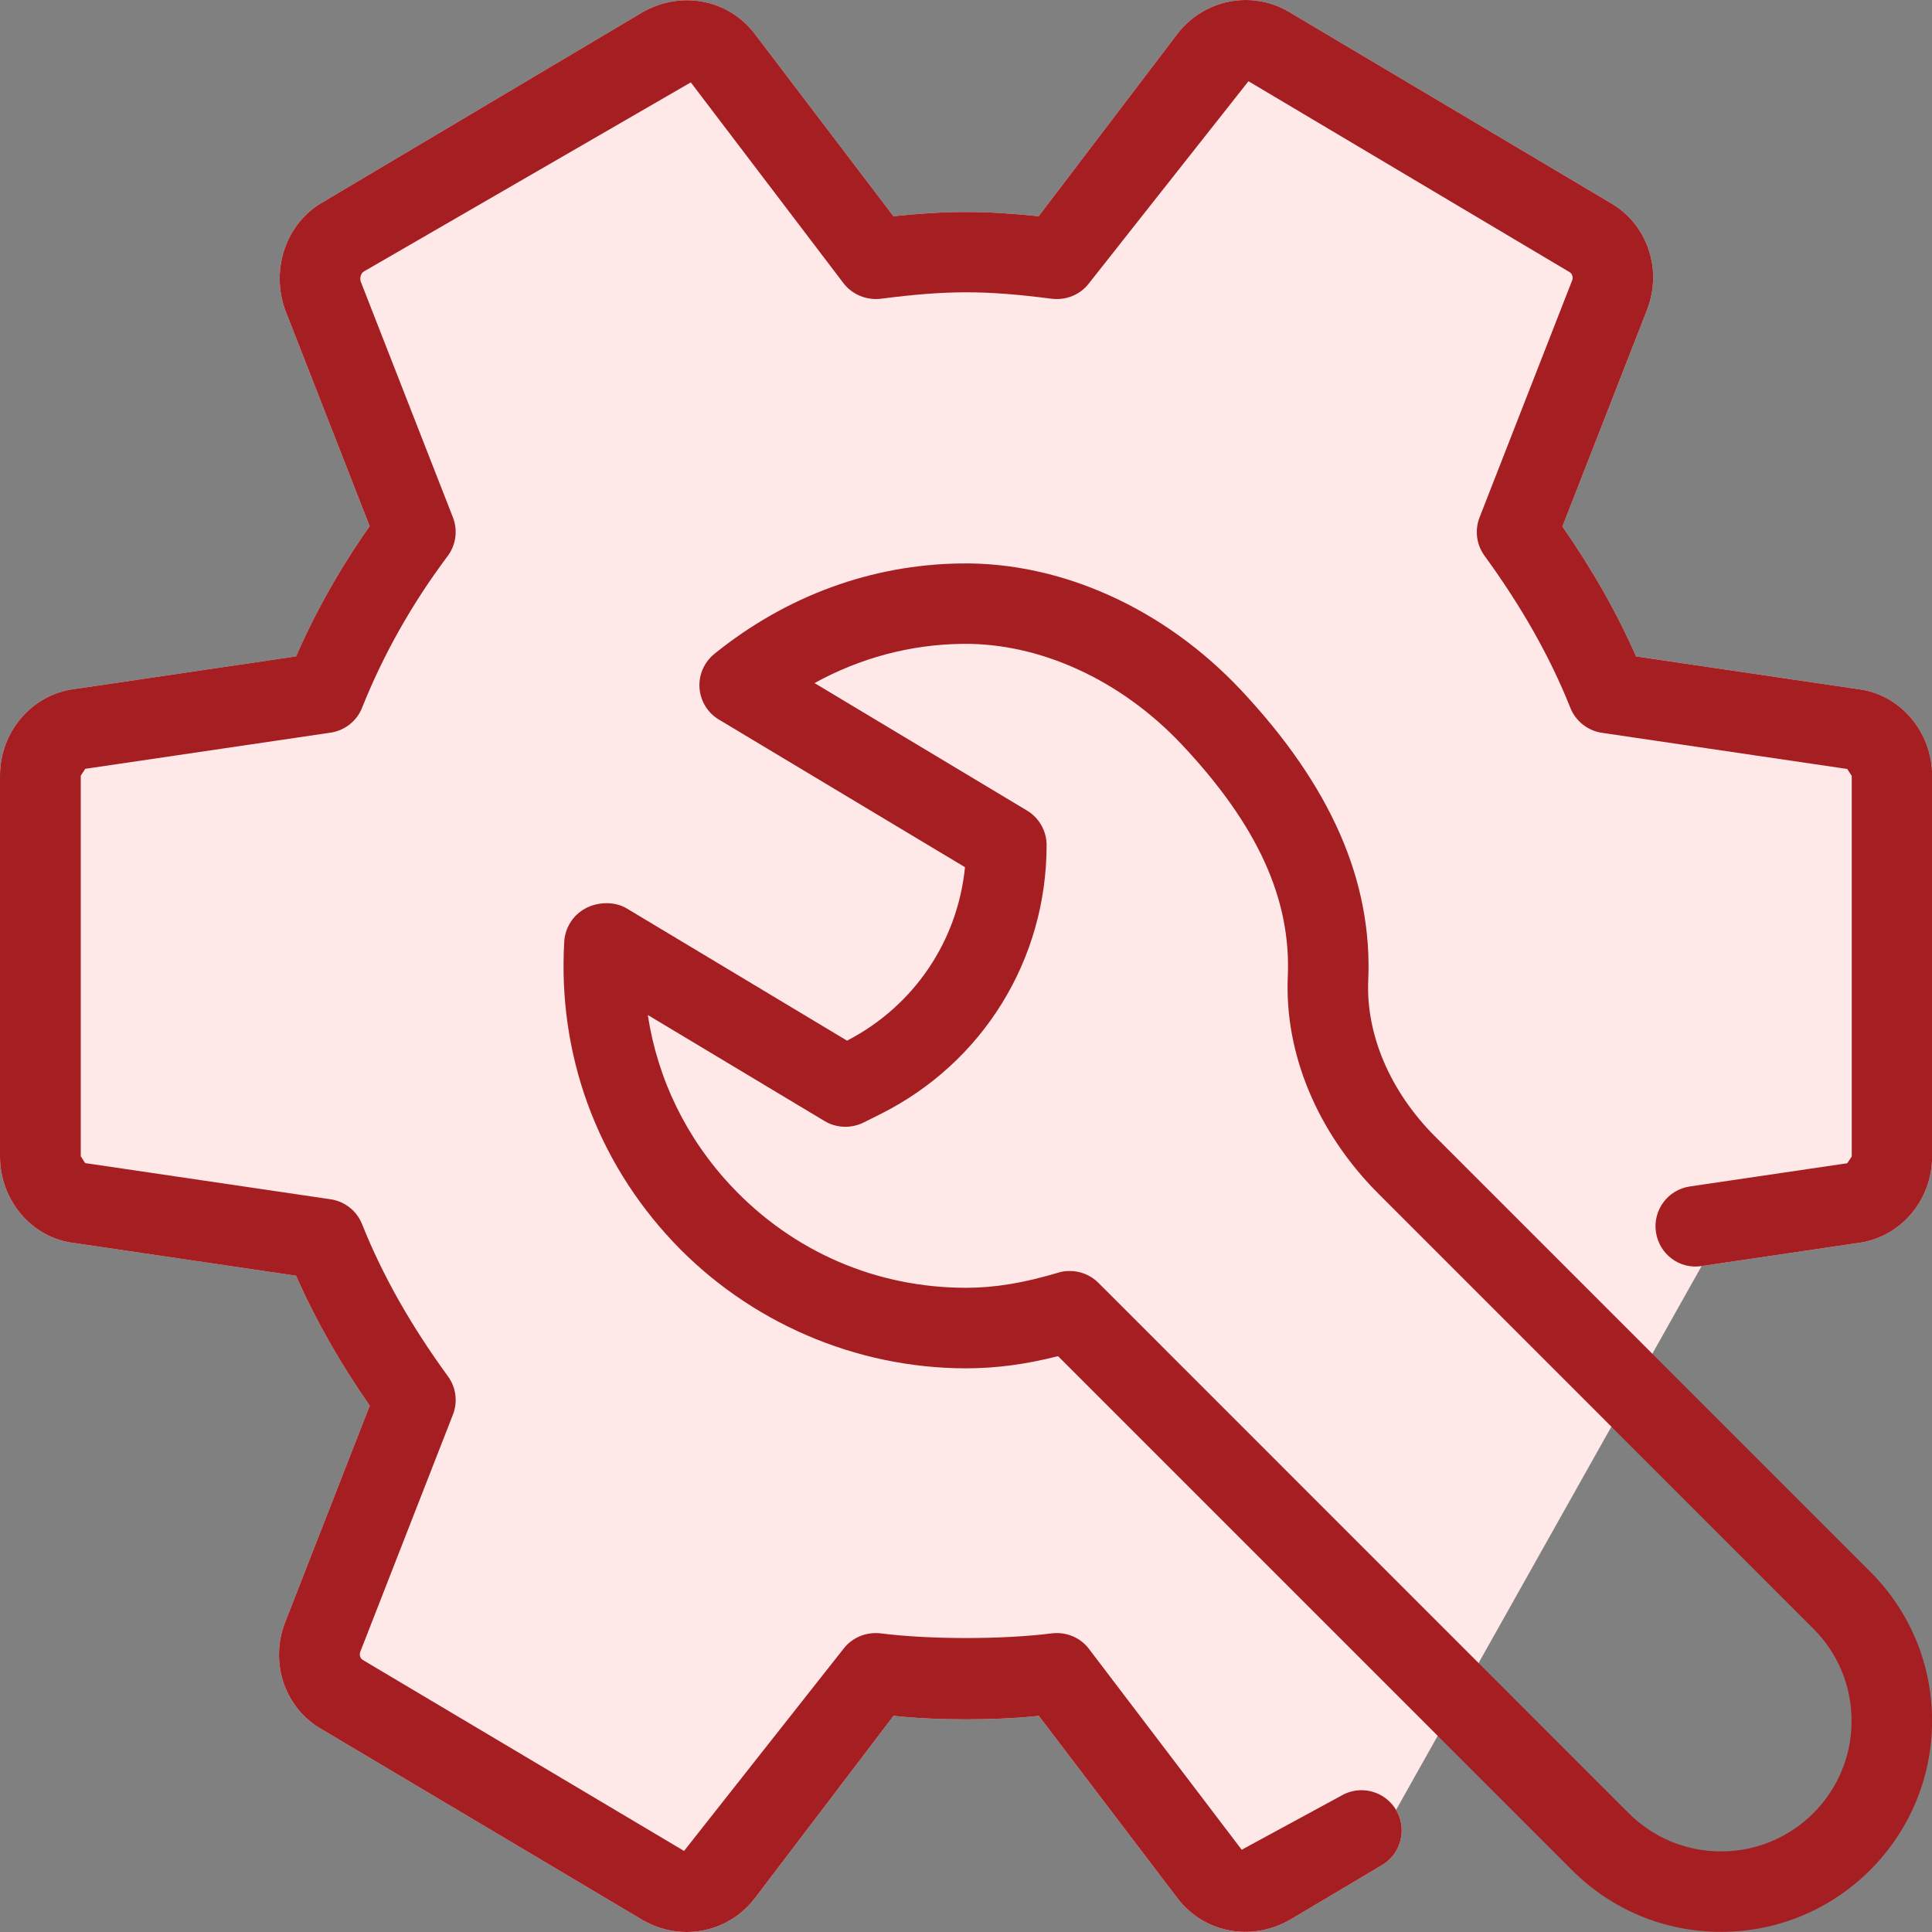
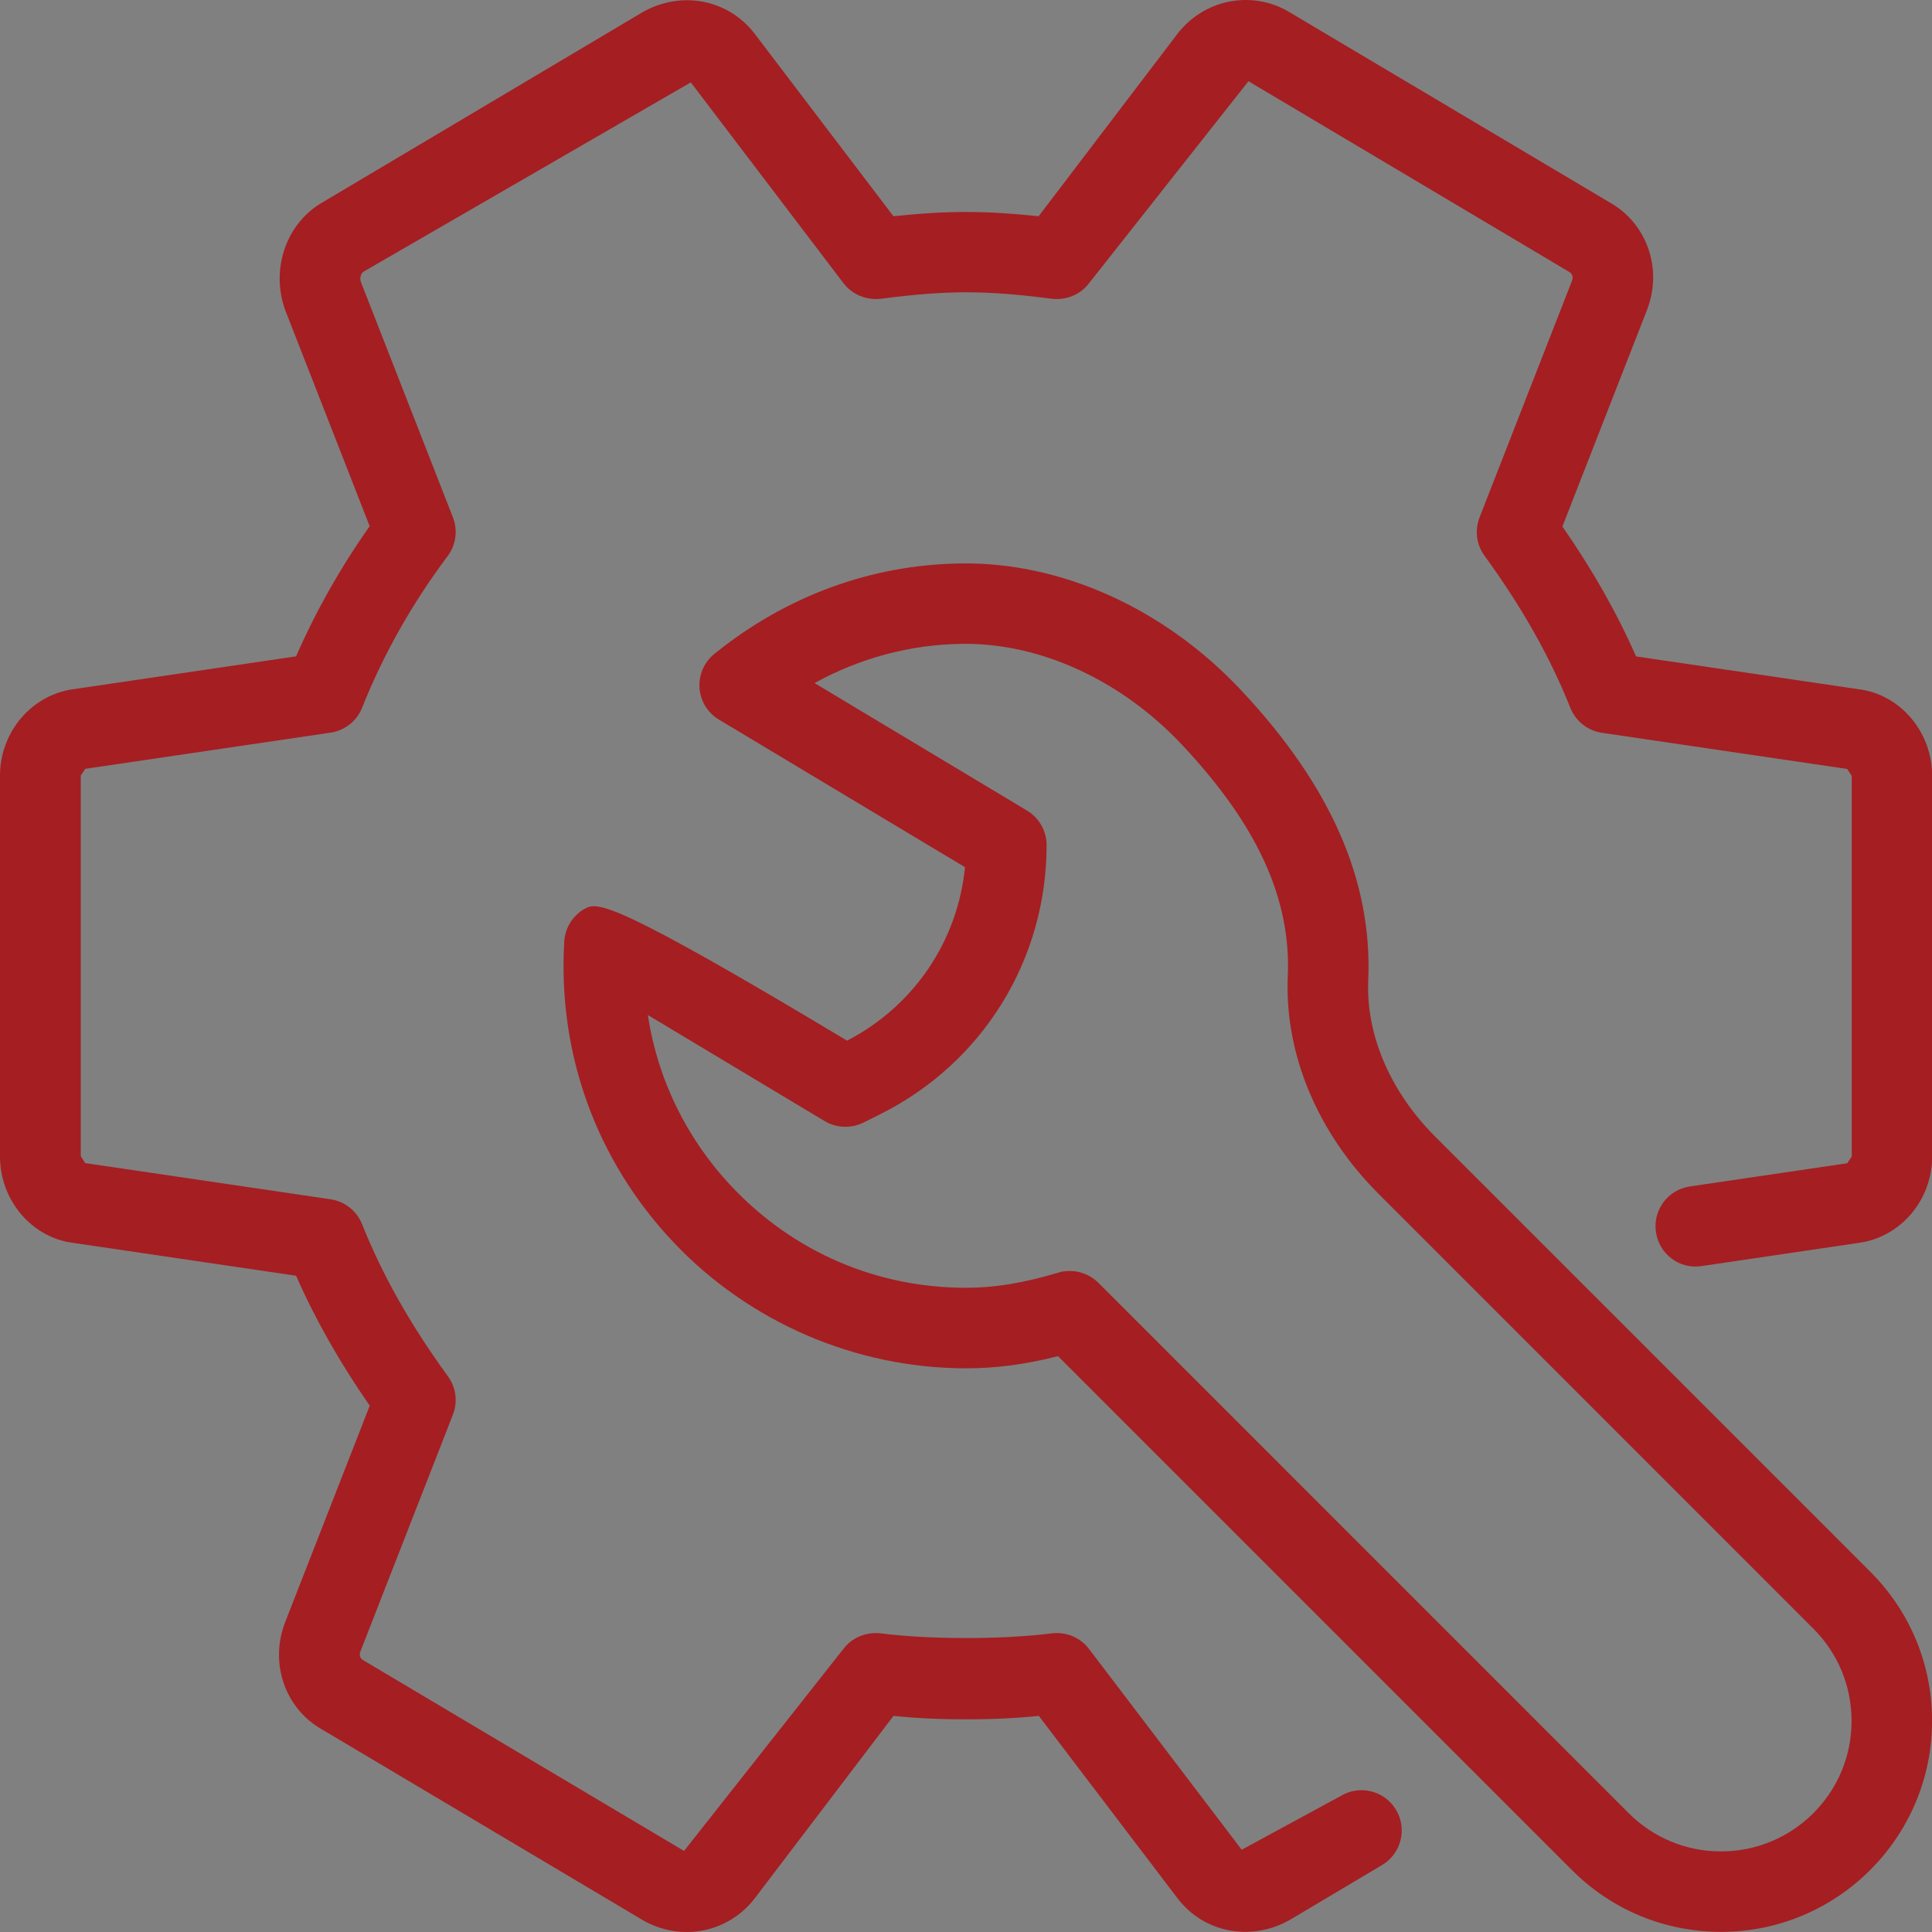
<svg xmlns="http://www.w3.org/2000/svg" width="50" height="50" viewBox="0 0 50 50" fill="none">
  <rect x="0" y="0" width="50" height="50" fill="#808080" stroke="none" />
-   <path d="M42.341 16.988L48.108 17.838C49.181 17.976 50.002 18.941 50.004 20.076V29.928C50.004 31.066 49.179 32.028 48.087 32.168L44.037 32.766L36.13 46.84C36.424 47.333 36.262 47.973 35.768 48.267L33.372 49.692C32.364 50.256 31.157 50.015 30.48 49.135L26.884 44.406C25.778 44.527 24.232 44.527 23.124 44.406L19.532 49.129C19.095 49.698 18.442 50 17.771 50C17.394 50 17.011 49.904 16.657 49.706L8.344 44.764C7.388 44.231 6.969 43.06 7.375 41.995L9.569 36.379C8.788 35.254 8.159 34.145 7.663 33.016L1.896 32.166C0.823 32.031 0 31.066 0 29.928V20.076C0 18.941 0.823 17.976 1.915 17.834L7.663 16.986C8.173 15.819 8.811 14.69 9.567 13.617L7.377 8.015C6.996 6.938 7.425 5.752 8.367 5.225L16.634 0.313C17.64 -0.254 18.846 -0.014 19.526 0.867L23.122 5.596C24.513 5.45 25.488 5.45 26.88 5.596L30.474 0.873C31.17 -0.029 32.418 -0.264 33.378 0.319L41.66 5.24C42.616 5.775 43.035 6.946 42.629 8.009L40.435 13.626C41.216 14.751 41.845 15.859 42.341 16.988Z" fill="#FFE8E8" />
  <path d="M48.108 17.838L42.341 16.988C41.845 15.859 41.216 14.751 40.435 13.626L42.629 8.009C43.035 6.946 42.616 5.775 41.66 5.24L33.378 0.319C32.418 -0.264 31.17 -0.029 30.474 0.873L26.88 5.596C25.488 5.45 24.513 5.45 23.122 5.596L19.526 0.867C18.846 -0.014 17.64 -0.254 16.634 0.313L8.367 5.225C7.425 5.752 6.996 6.938 7.377 8.015L9.567 13.617C8.811 14.69 8.173 15.819 7.663 16.986L1.915 17.834C0.823 17.976 0 18.941 0 20.076V29.928C0 31.066 0.823 32.031 1.896 32.166L7.663 33.016C8.159 34.145 8.788 35.254 9.569 36.379L7.375 41.995C6.969 43.06 7.388 44.231 8.344 44.764L16.657 49.706C17.011 49.904 17.394 50 17.771 50C18.442 50 19.095 49.698 19.532 49.129L23.124 44.406C24.232 44.527 25.778 44.527 26.884 44.406L30.48 49.135C31.157 50.015 32.364 50.256 33.372 49.692L35.768 48.267C36.262 47.973 36.424 47.333 36.13 46.84C35.837 46.346 35.197 46.181 34.703 46.477L32.135 47.871L28.182 42.673C27.957 42.377 27.595 42.227 27.22 42.271C25.957 42.433 24.053 42.433 22.791 42.271C22.418 42.229 22.053 42.377 21.828 42.673L17.703 47.902L9.39 42.96C9.311 42.914 9.298 42.814 9.325 42.746L11.721 36.612C11.851 36.279 11.803 35.906 11.592 35.618C10.623 34.287 9.896 32.999 9.371 31.683C9.234 31.337 8.921 31.091 8.555 31.037L2.206 30.101C2.2 30.101 2.096 29.926 2.09 29.926V20.074L2.206 19.897L8.555 18.961C8.923 18.907 9.234 18.661 9.371 18.316C9.917 16.945 10.661 15.624 11.586 14.39C11.8 14.103 11.853 13.724 11.721 13.388L9.336 7.288C9.307 7.2 9.334 7.073 9.415 7.027L17.878 2.132L21.83 7.33C22.055 7.623 22.418 7.773 22.793 7.732C24.526 7.509 25.488 7.509 27.222 7.732C27.599 7.775 27.959 7.625 28.184 7.33L32.31 2.102L40.62 7.042C40.7 7.088 40.714 7.188 40.687 7.257L38.291 13.39C38.162 13.724 38.21 14.097 38.42 14.384C39.389 15.715 40.116 17.003 40.641 18.32C40.779 18.665 41.091 18.911 41.458 18.965L47.806 19.901C47.812 19.903 47.917 20.078 47.923 20.078V29.93L47.806 30.105L43.735 30.705C43.164 30.789 42.771 31.318 42.856 31.887C42.939 32.456 43.464 32.855 44.037 32.766L48.087 32.168C49.179 32.028 50.004 31.066 50.004 29.928V20.076C50.002 18.941 49.181 17.976 48.108 17.838Z" fill="#A51E22" />
-   <path d="M37.143 29.416C35.98 28.253 35.347 26.778 35.41 25.368C35.52 22.797 34.445 20.343 32.122 17.865C30.134 15.746 27.466 14.544 24.87 14.582C22.555 14.611 20.349 15.419 18.488 16.922C18.224 17.136 18.08 17.465 18.103 17.805C18.128 18.144 18.315 18.451 18.607 18.624L24.974 22.443C24.784 24.357 23.653 26.036 21.922 26.932L16.221 23.511C15.907 23.322 15.469 23.336 15.144 23.513C14.828 23.686 14.624 24.009 14.603 24.368C14.432 27.272 15.434 30.032 17.422 32.141C19.384 34.22 22.147 35.412 25.003 35.412C25.77 35.412 26.539 35.312 27.382 35.097L40.681 48.396C41.712 49.429 43.083 49.996 44.544 49.996C47.554 49.996 50.002 47.546 50.002 44.535C50.002 43.077 49.433 41.706 48.402 40.675L37.143 29.416ZM44.543 47.914H44.539C43.637 47.914 42.789 47.562 42.151 46.925L28.424 33.197C28.224 32.999 27.959 32.893 27.686 32.893C27.584 32.893 27.484 32.905 27.391 32.935C26.499 33.203 25.743 33.328 25.005 33.328C22.684 33.328 20.532 32.399 18.94 30.712C17.761 29.462 17.017 27.924 16.765 26.268L21.342 29.014C21.649 29.197 22.024 29.209 22.345 29.053L22.784 28.834C25.436 27.507 27.086 24.838 27.086 21.872C27.086 21.505 26.892 21.165 26.58 20.978L21.08 17.678C22.261 17.028 23.557 16.68 24.897 16.663C26.907 16.634 29.016 17.594 30.603 19.288C32.549 21.365 33.416 23.268 33.328 25.276C33.241 27.268 34.095 29.314 35.67 30.889L46.929 42.15C47.568 42.787 47.918 43.635 47.918 44.539C47.92 46.4 46.408 47.914 44.543 47.914Z" fill="#A51E22" />
+   <path d="M37.143 29.416C35.98 28.253 35.347 26.778 35.41 25.368C35.52 22.797 34.445 20.343 32.122 17.865C30.134 15.746 27.466 14.544 24.87 14.582C22.555 14.611 20.349 15.419 18.488 16.922C18.224 17.136 18.08 17.465 18.103 17.805C18.128 18.144 18.315 18.451 18.607 18.624L24.974 22.443C24.784 24.357 23.653 26.036 21.922 26.932C15.907 23.322 15.469 23.336 15.144 23.513C14.828 23.686 14.624 24.009 14.603 24.368C14.432 27.272 15.434 30.032 17.422 32.141C19.384 34.22 22.147 35.412 25.003 35.412C25.77 35.412 26.539 35.312 27.382 35.097L40.681 48.396C41.712 49.429 43.083 49.996 44.544 49.996C47.554 49.996 50.002 47.546 50.002 44.535C50.002 43.077 49.433 41.706 48.402 40.675L37.143 29.416ZM44.543 47.914H44.539C43.637 47.914 42.789 47.562 42.151 46.925L28.424 33.197C28.224 32.999 27.959 32.893 27.686 32.893C27.584 32.893 27.484 32.905 27.391 32.935C26.499 33.203 25.743 33.328 25.005 33.328C22.684 33.328 20.532 32.399 18.94 30.712C17.761 29.462 17.017 27.924 16.765 26.268L21.342 29.014C21.649 29.197 22.024 29.209 22.345 29.053L22.784 28.834C25.436 27.507 27.086 24.838 27.086 21.872C27.086 21.505 26.892 21.165 26.58 20.978L21.08 17.678C22.261 17.028 23.557 16.68 24.897 16.663C26.907 16.634 29.016 17.594 30.603 19.288C32.549 21.365 33.416 23.268 33.328 25.276C33.241 27.268 34.095 29.314 35.67 30.889L46.929 42.15C47.568 42.787 47.918 43.635 47.918 44.539C47.92 46.4 46.408 47.914 44.543 47.914Z" fill="#A51E22" />
</svg>